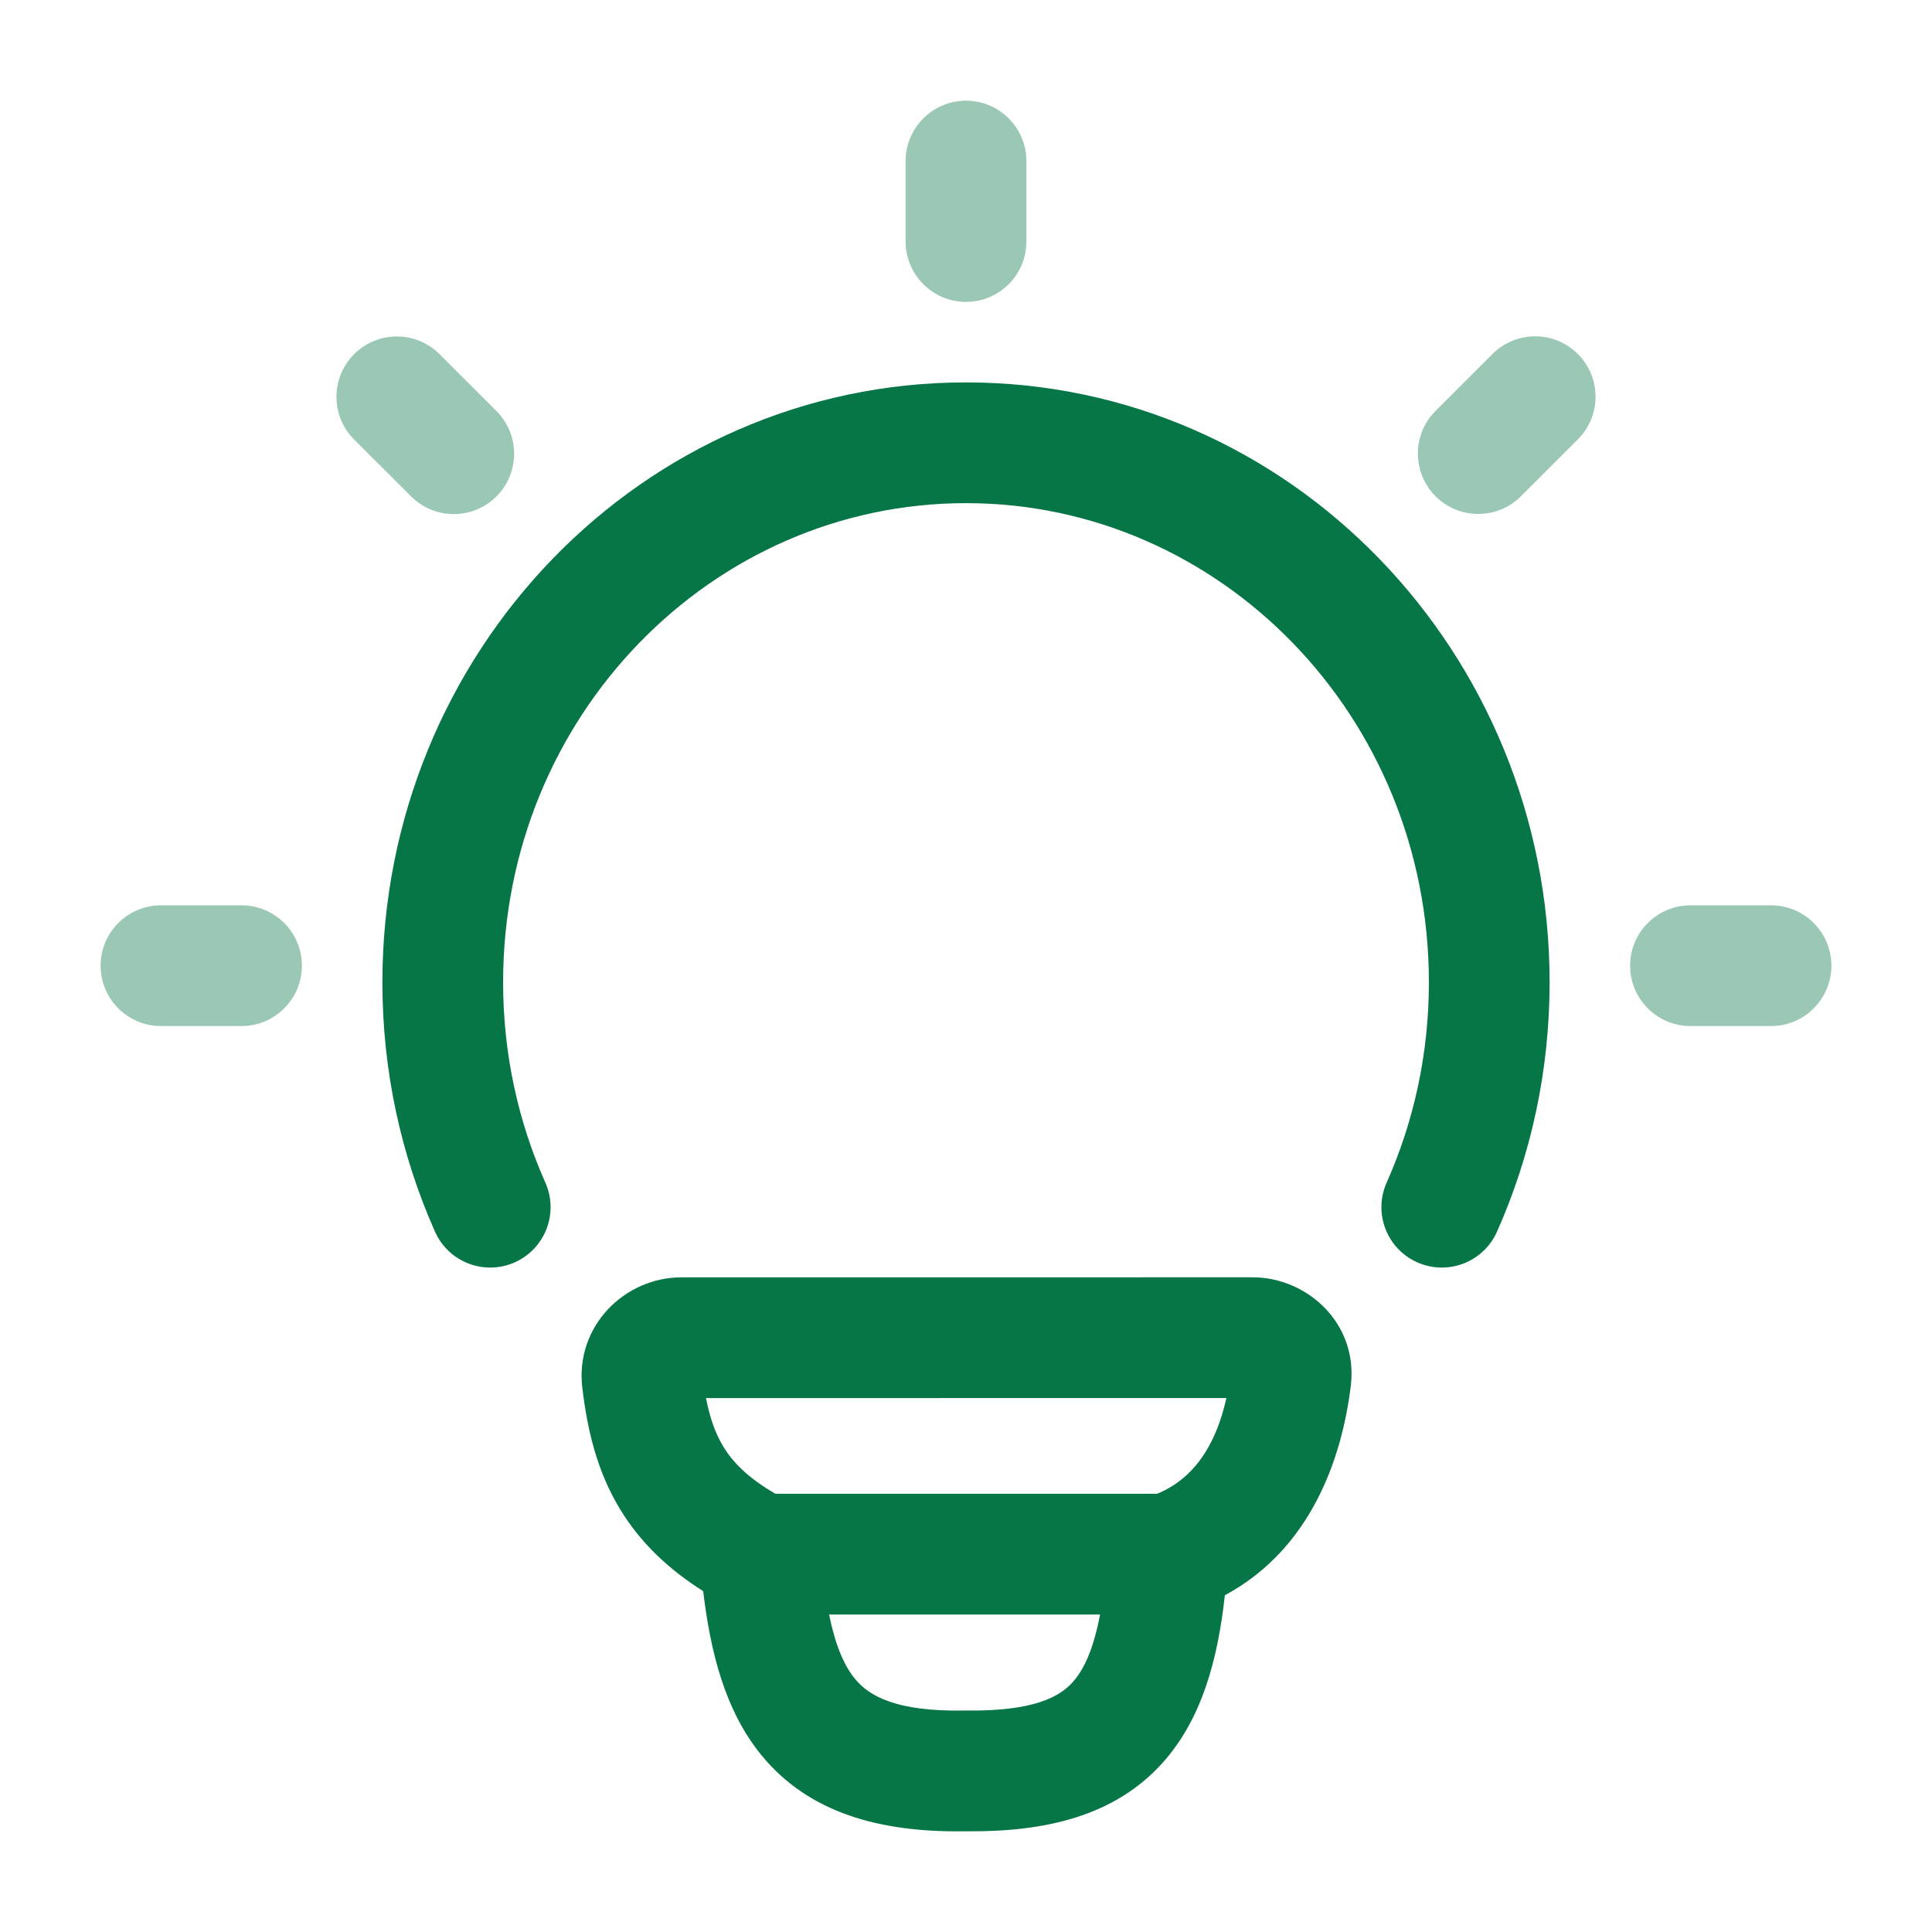
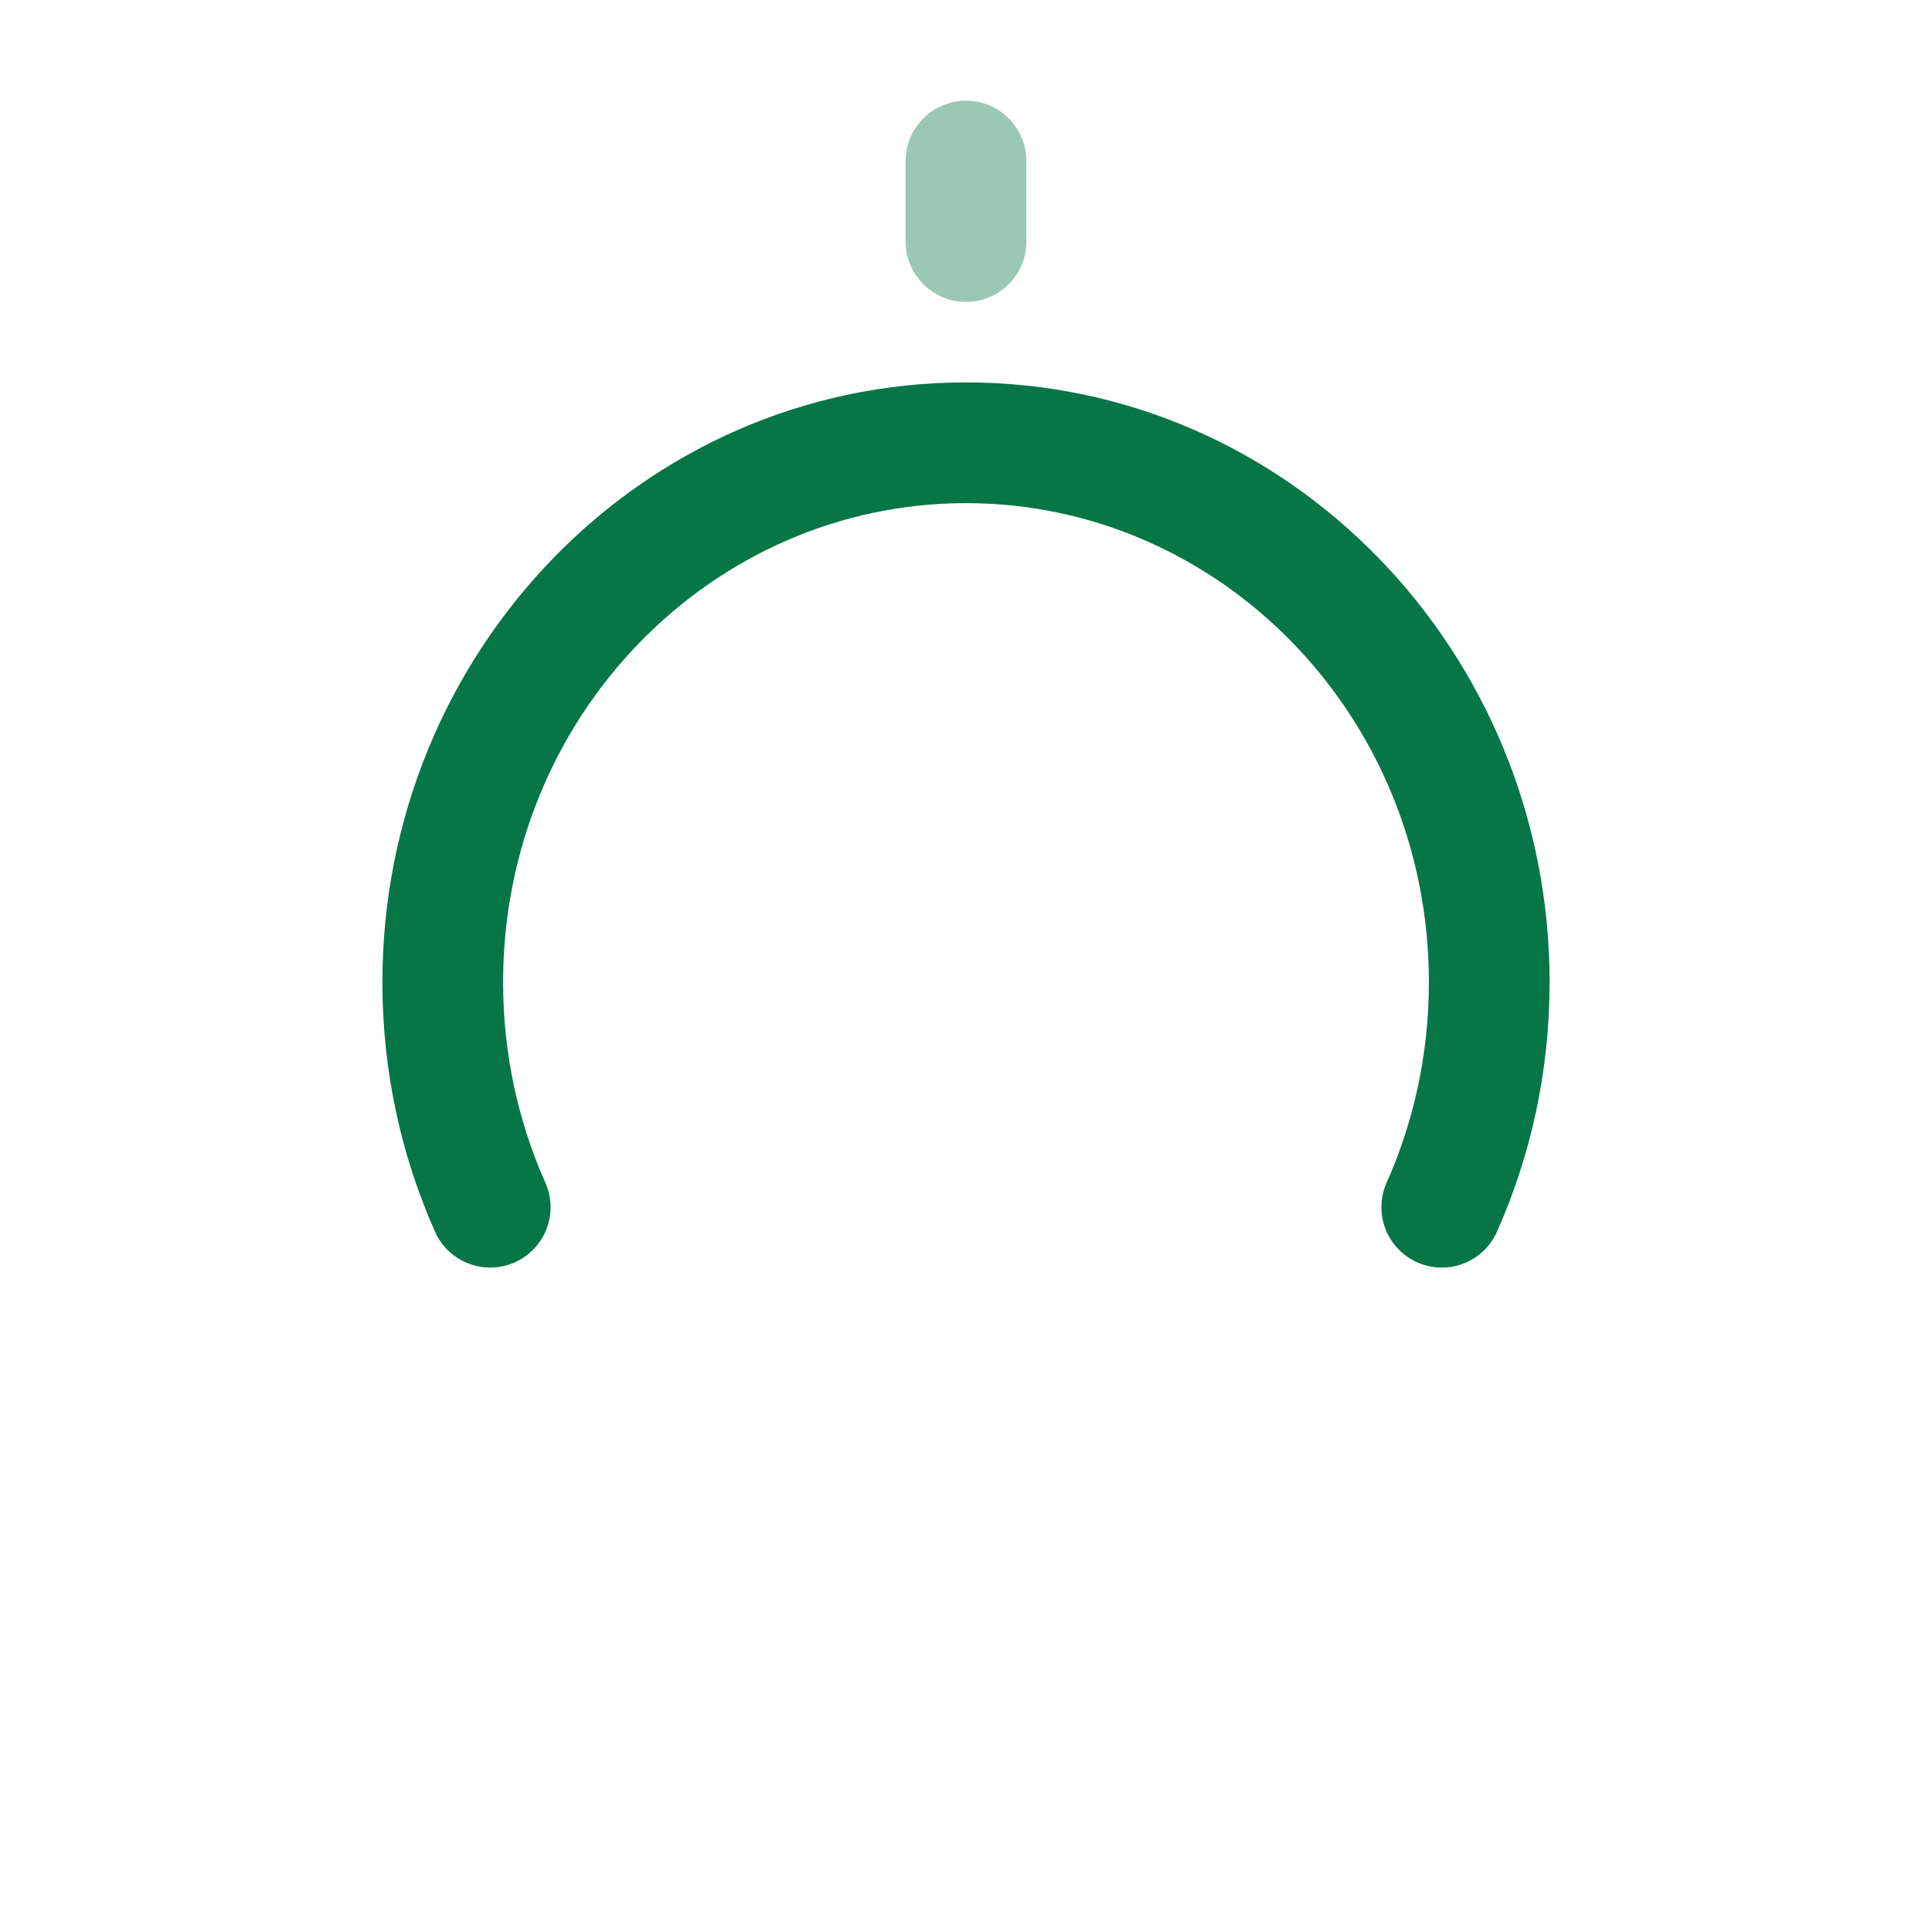
<svg xmlns="http://www.w3.org/2000/svg" width="54" height="54" viewBox="0 0 54 54" fill="none">
  <g opacity="0.4">
    <path d="M27 2.815C27.932 2.815 28.688 3.57 28.688 4.502V6.75C28.688 7.682 27.932 8.438 27 8.438C26.068 8.438 25.312 7.682 25.312 6.75V4.502C25.312 3.57 26.068 2.815 27 2.815Z" fill="#067647" />
-     <path d="M45.562 26.991C45.562 26.059 46.318 25.304 47.25 25.304H49.5C50.432 25.304 51.188 26.059 51.188 26.991C51.188 27.923 50.432 28.679 49.5 28.679H47.25C46.318 28.679 45.562 27.923 45.562 26.991Z" fill="#067647" />
-     <path d="M4.5 25.304C3.568 25.304 2.812 26.059 2.812 26.991C2.812 27.923 3.568 28.679 4.5 28.679H6.75C7.682 28.679 8.438 27.923 8.438 26.991C8.438 26.059 7.682 25.304 6.75 25.304H4.5Z" fill="#067647" />
-     <path d="M44.102 9.895C44.761 10.554 44.76 11.623 44.101 12.281L42.51 13.871C41.851 14.53 40.782 14.529 40.123 13.87C39.465 13.21 39.465 12.142 40.125 11.483L41.716 9.894C42.375 9.235 43.444 9.236 44.102 9.895Z" fill="#067647" />
-     <path d="M12.284 9.898C11.625 9.239 10.557 9.24 9.898 9.899C9.239 10.559 9.24 11.627 9.899 12.286L11.49 13.875C12.149 14.534 13.218 14.533 13.877 13.874C14.535 13.215 14.535 12.146 13.875 11.488L12.284 9.898Z" fill="#067647" />
  </g>
  <path d="M14.062 27.457C14.062 20.01 19.903 14.063 27 14.063C34.097 14.063 39.938 20.01 39.938 27.457C39.938 29.46 39.514 31.355 38.757 33.055C38.378 33.906 38.761 34.904 39.613 35.283C40.464 35.662 41.462 35.279 41.841 34.427C42.787 32.301 43.312 29.94 43.312 27.457C43.312 18.245 36.058 10.688 27 10.688C17.942 10.688 10.688 18.245 10.688 27.457C10.688 29.94 11.213 32.301 12.159 34.427C12.538 35.279 13.536 35.662 14.387 35.283C15.239 34.904 15.622 33.906 15.243 33.055C14.486 31.355 14.062 29.46 14.062 27.457Z" fill="#067647" />
-   <path fill-rule="evenodd" clip-rule="evenodd" d="M37.755 38.738C37.501 40.808 36.615 43.309 34.235 44.588C34.035 46.412 33.583 48.045 32.516 49.247C31.177 50.756 29.234 51.208 26.996 51.185C24.553 51.226 22.596 50.652 21.293 49.071C20.267 47.826 19.858 46.181 19.654 44.473C18.658 43.844 17.9 43.106 17.353 42.218C16.677 41.122 16.414 39.941 16.276 38.791C16.069 37.071 17.455 35.702 19.048 35.702L35.012 35.701C36.531 35.701 37.97 36.987 37.755 38.738ZM20.226 40.448C20.002 40.084 19.845 39.651 19.733 39.077L34.278 39.076C33.984 40.401 33.363 41.331 32.343 41.752H21.674C20.9 41.304 20.484 40.867 20.226 40.448ZM23.898 46.925C23.591 46.552 23.35 45.992 23.173 45.127H30.747C30.564 46.095 30.298 46.661 29.991 47.007C29.608 47.44 28.873 47.832 27.011 47.81C26.994 47.81 26.977 47.81 26.96 47.81C25.017 47.846 24.28 47.388 23.898 46.925Z" fill="#067647" />
</svg>